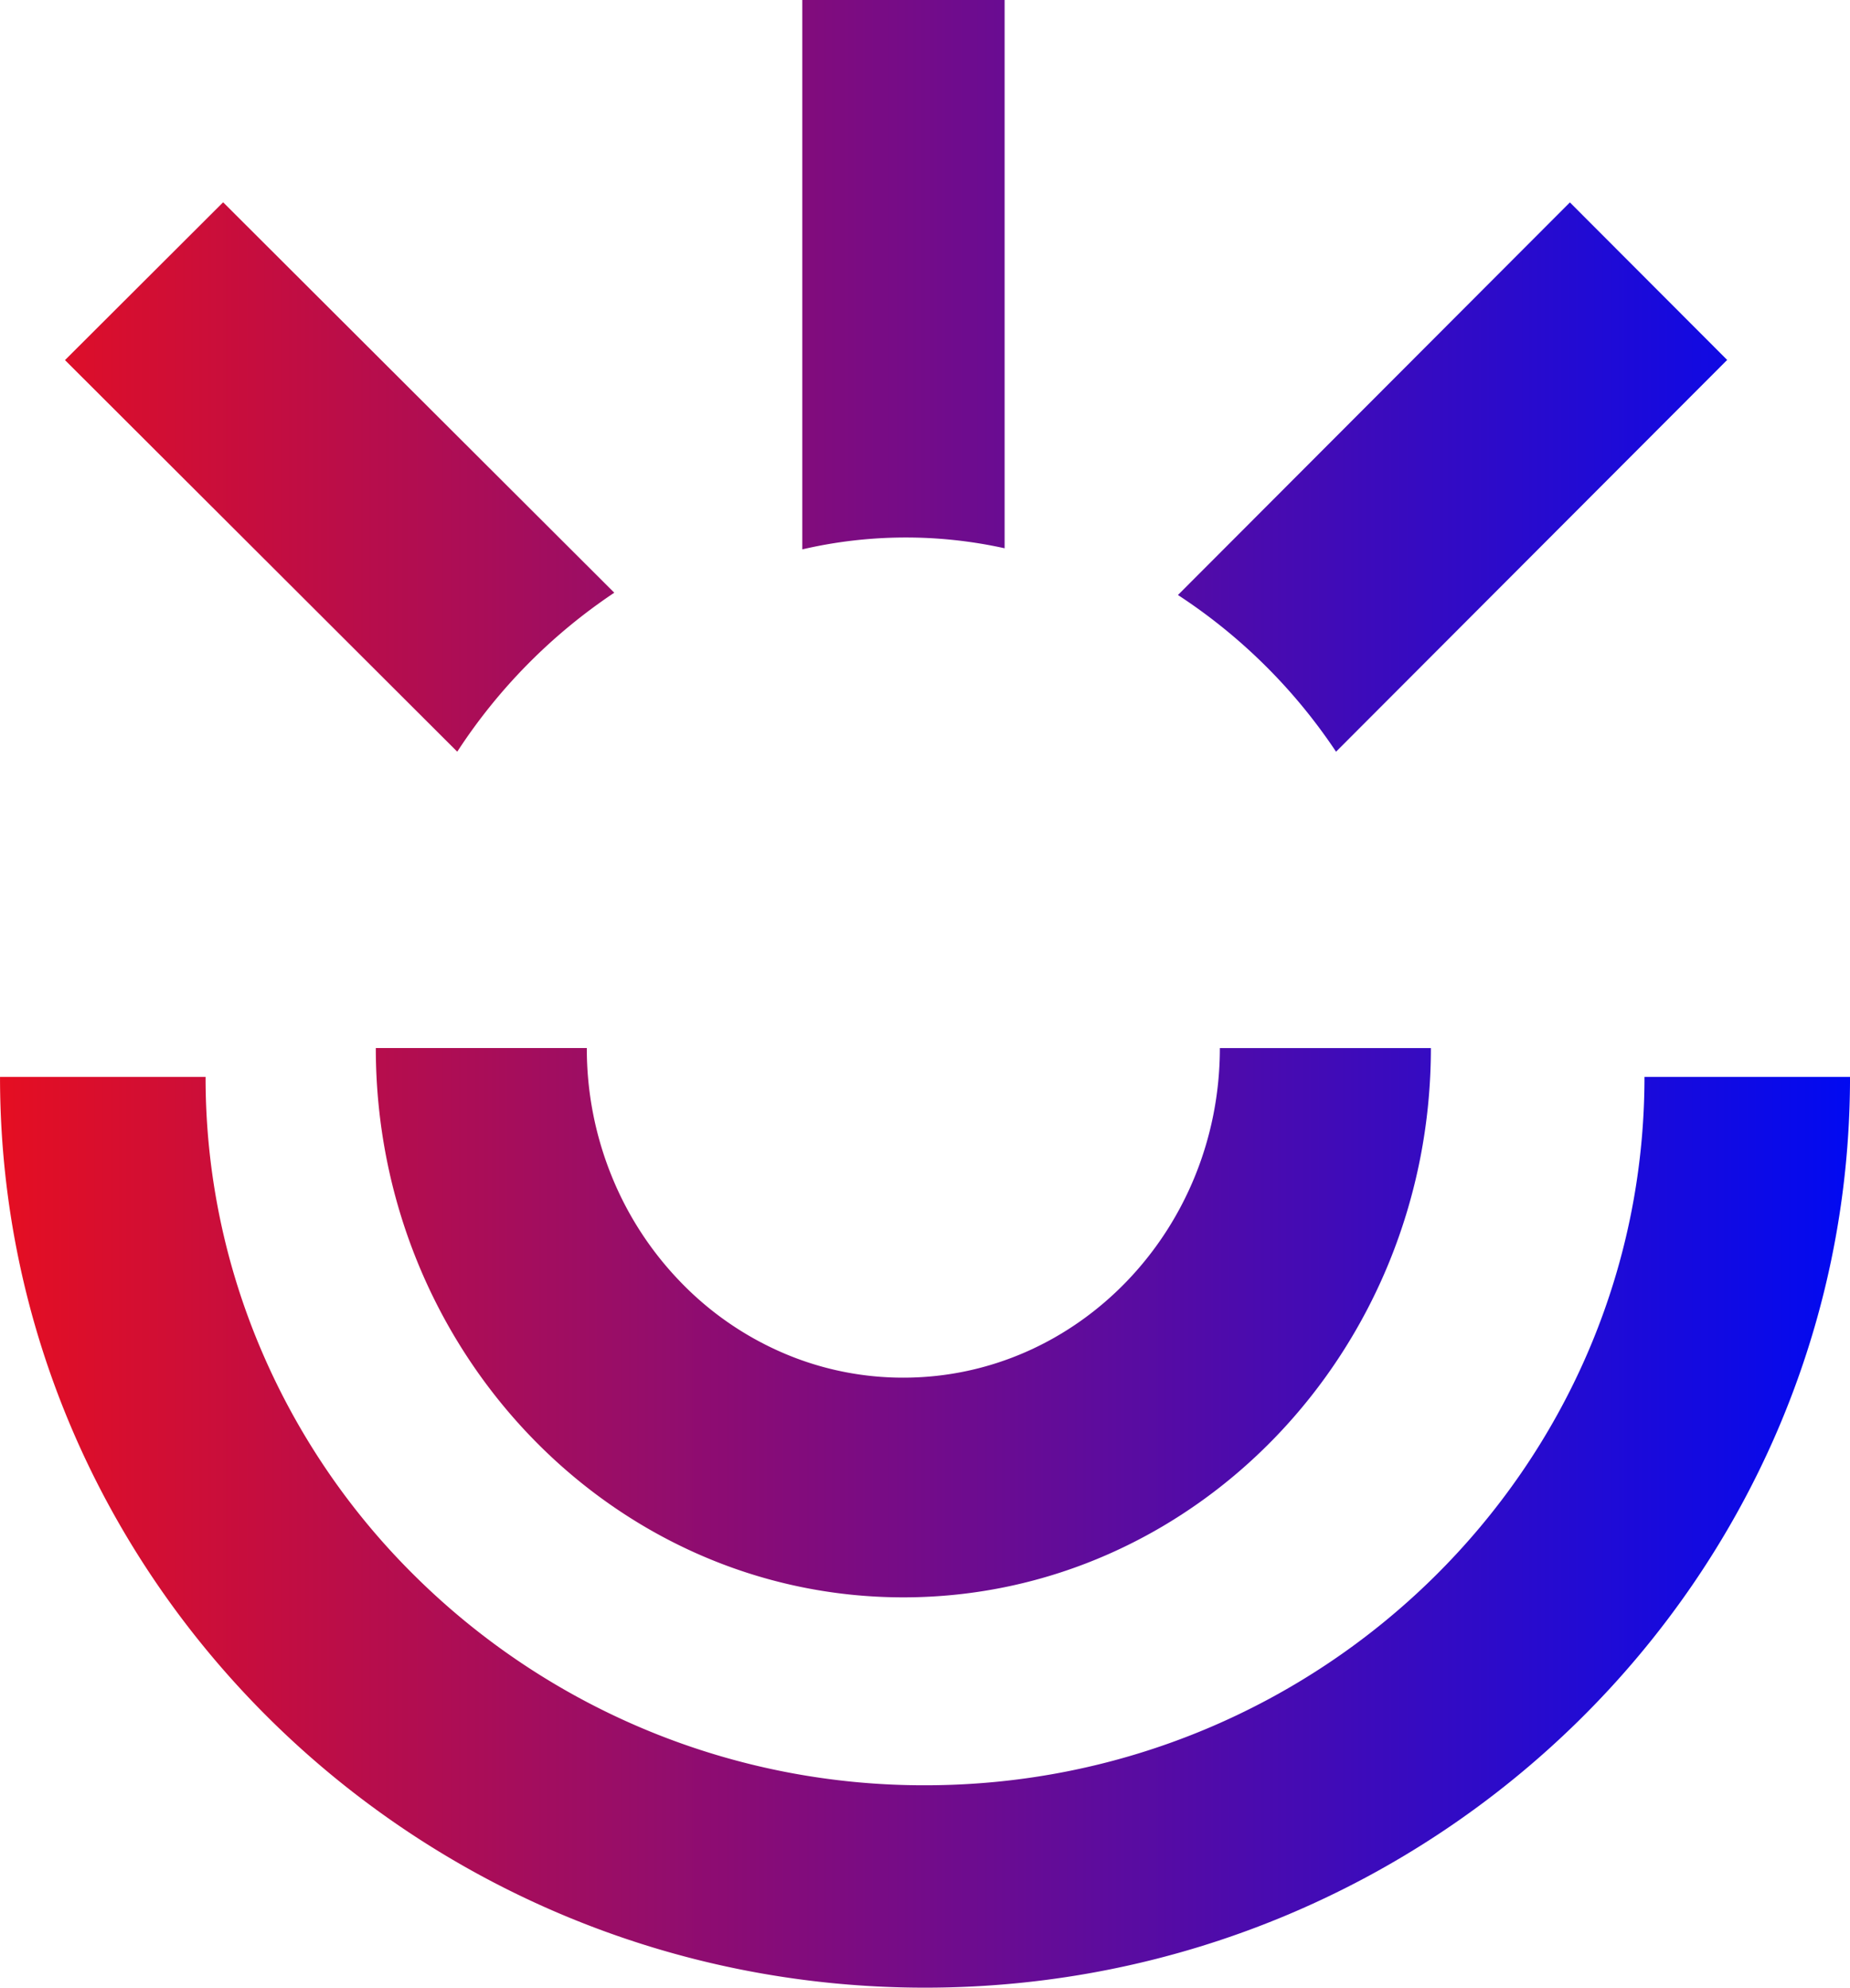
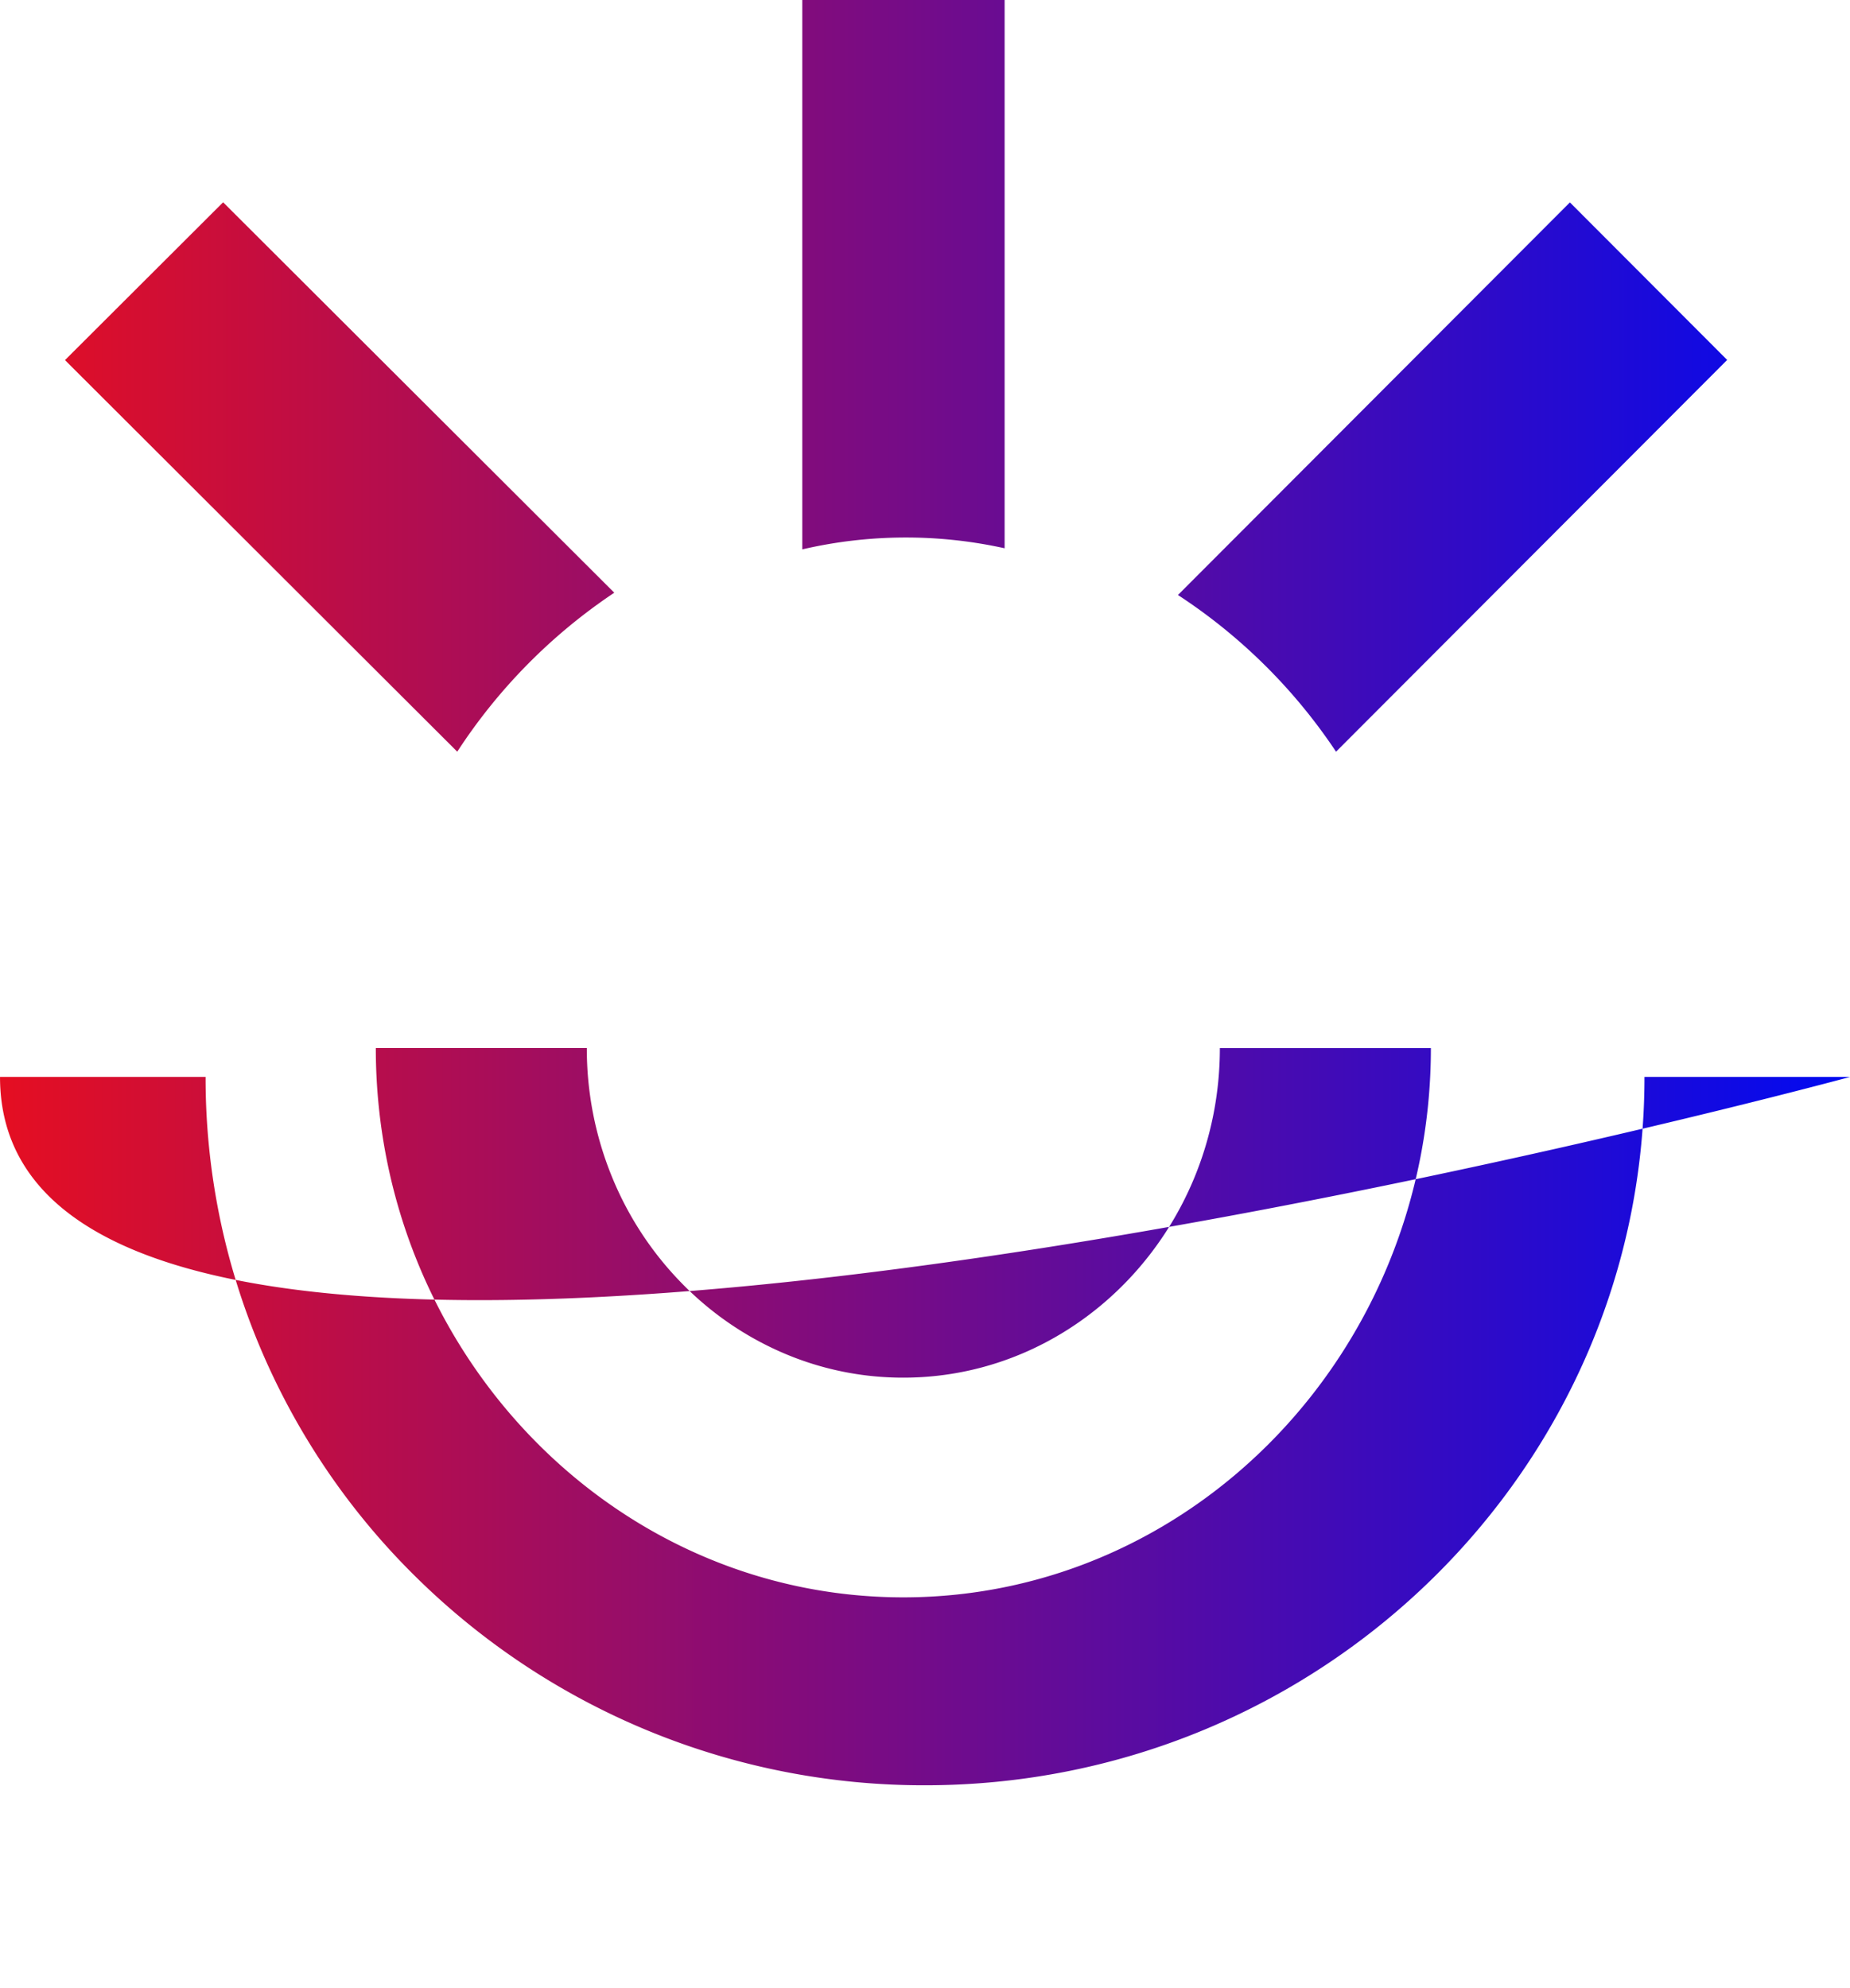
<svg xmlns="http://www.w3.org/2000/svg" height="92.383" width="86">
  <defs>
    <linearGradient gradientUnits="objectBoundingBox" y2="1" x2=".465" x1=".465" id="a">
      <stop stop-color="#e60e21" offset="0" />
      <stop stop-color="#000af2" offset="1" />
    </linearGradient>
  </defs>
-   <path fill="url(#a)" transform="rotate(-90 46.192 46.191)" d="M42.328 86C18.988 86 0 66.71 0 43S18.988 0 42.328 0v9.556a32.207 32.207 0 0 0-12.8 2.633 32.853 32.853 0 0 0-10.468 7.174A33.607 33.607 0 0 0 9.407 43c0 18.441 14.769 33.445 32.922 33.445V86Zm33.326-5.711L57.445 62.107a25.72 25.72 0 0 0 7.283-7.349l18.248 18.22-7.322 7.311ZM43.672 66.516c-14.078 0-25.531-11-25.531-24.524s11.453-24.523 25.531-24.523v9.809a15.739 15.739 0 0 0-5.958 1.158 15.346 15.346 0 0 0-4.87 3.156 14.677 14.677 0 0 0-3.286 4.678 14.091 14.091 0 0 0-1.206 5.722c0 8.113 6.872 14.714 15.319 14.714v9.809ZM92.383 46.7H66.9a21.283 21.283 0 0 0-.051-9.405h25.534V46.7ZM64.835 28.555a25.823 25.823 0 0 0-7.389-7.3l18.2-18.235 7.335 7.351-18.146 18.183Z" />
+   <path fill="url(#a)" transform="rotate(-90 46.192 46.191)" d="M42.328 86S18.988 0 42.328 0v9.556a32.207 32.207 0 0 0-12.8 2.633 32.853 32.853 0 0 0-10.468 7.174A33.607 33.607 0 0 0 9.407 43c0 18.441 14.769 33.445 32.922 33.445V86Zm33.326-5.711L57.445 62.107a25.72 25.72 0 0 0 7.283-7.349l18.248 18.22-7.322 7.311ZM43.672 66.516c-14.078 0-25.531-11-25.531-24.524s11.453-24.523 25.531-24.523v9.809a15.739 15.739 0 0 0-5.958 1.158 15.346 15.346 0 0 0-4.87 3.156 14.677 14.677 0 0 0-3.286 4.678 14.091 14.091 0 0 0-1.206 5.722c0 8.113 6.872 14.714 15.319 14.714v9.809ZM92.383 46.7H66.9a21.283 21.283 0 0 0-.051-9.405h25.534V46.7ZM64.835 28.555a25.823 25.823 0 0 0-7.389-7.3l18.2-18.235 7.335 7.351-18.146 18.183Z" />
</svg>